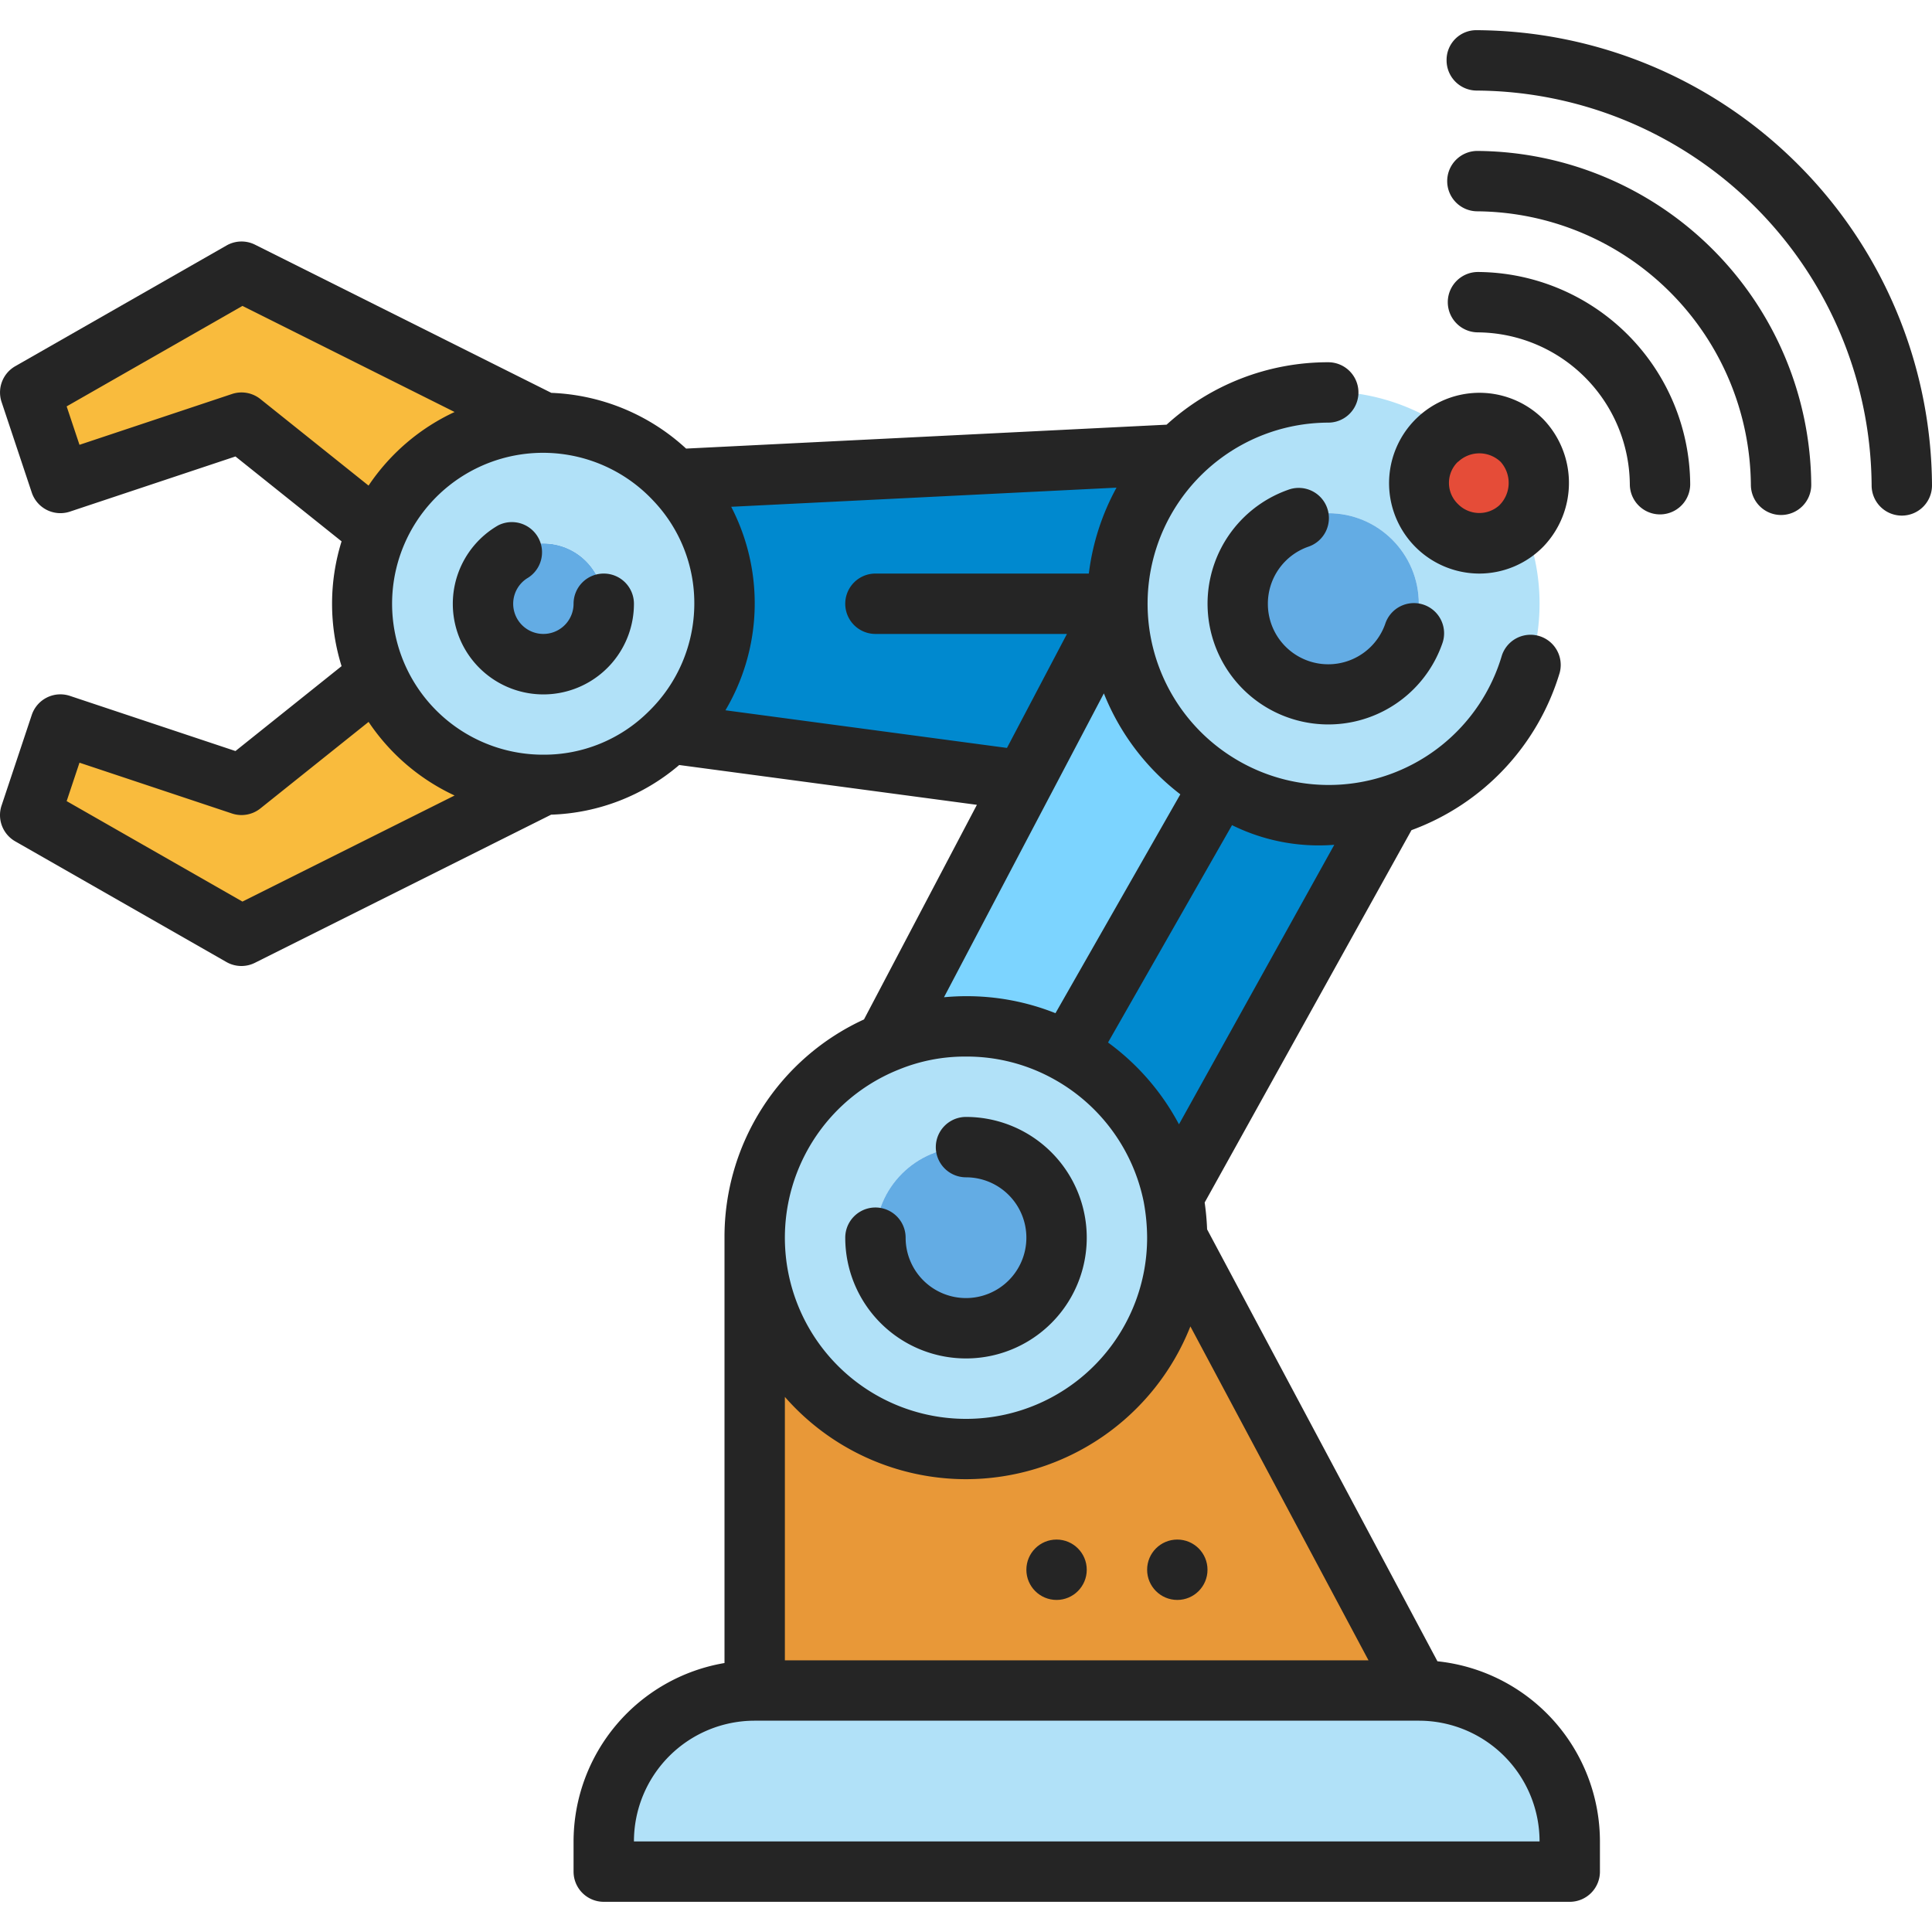
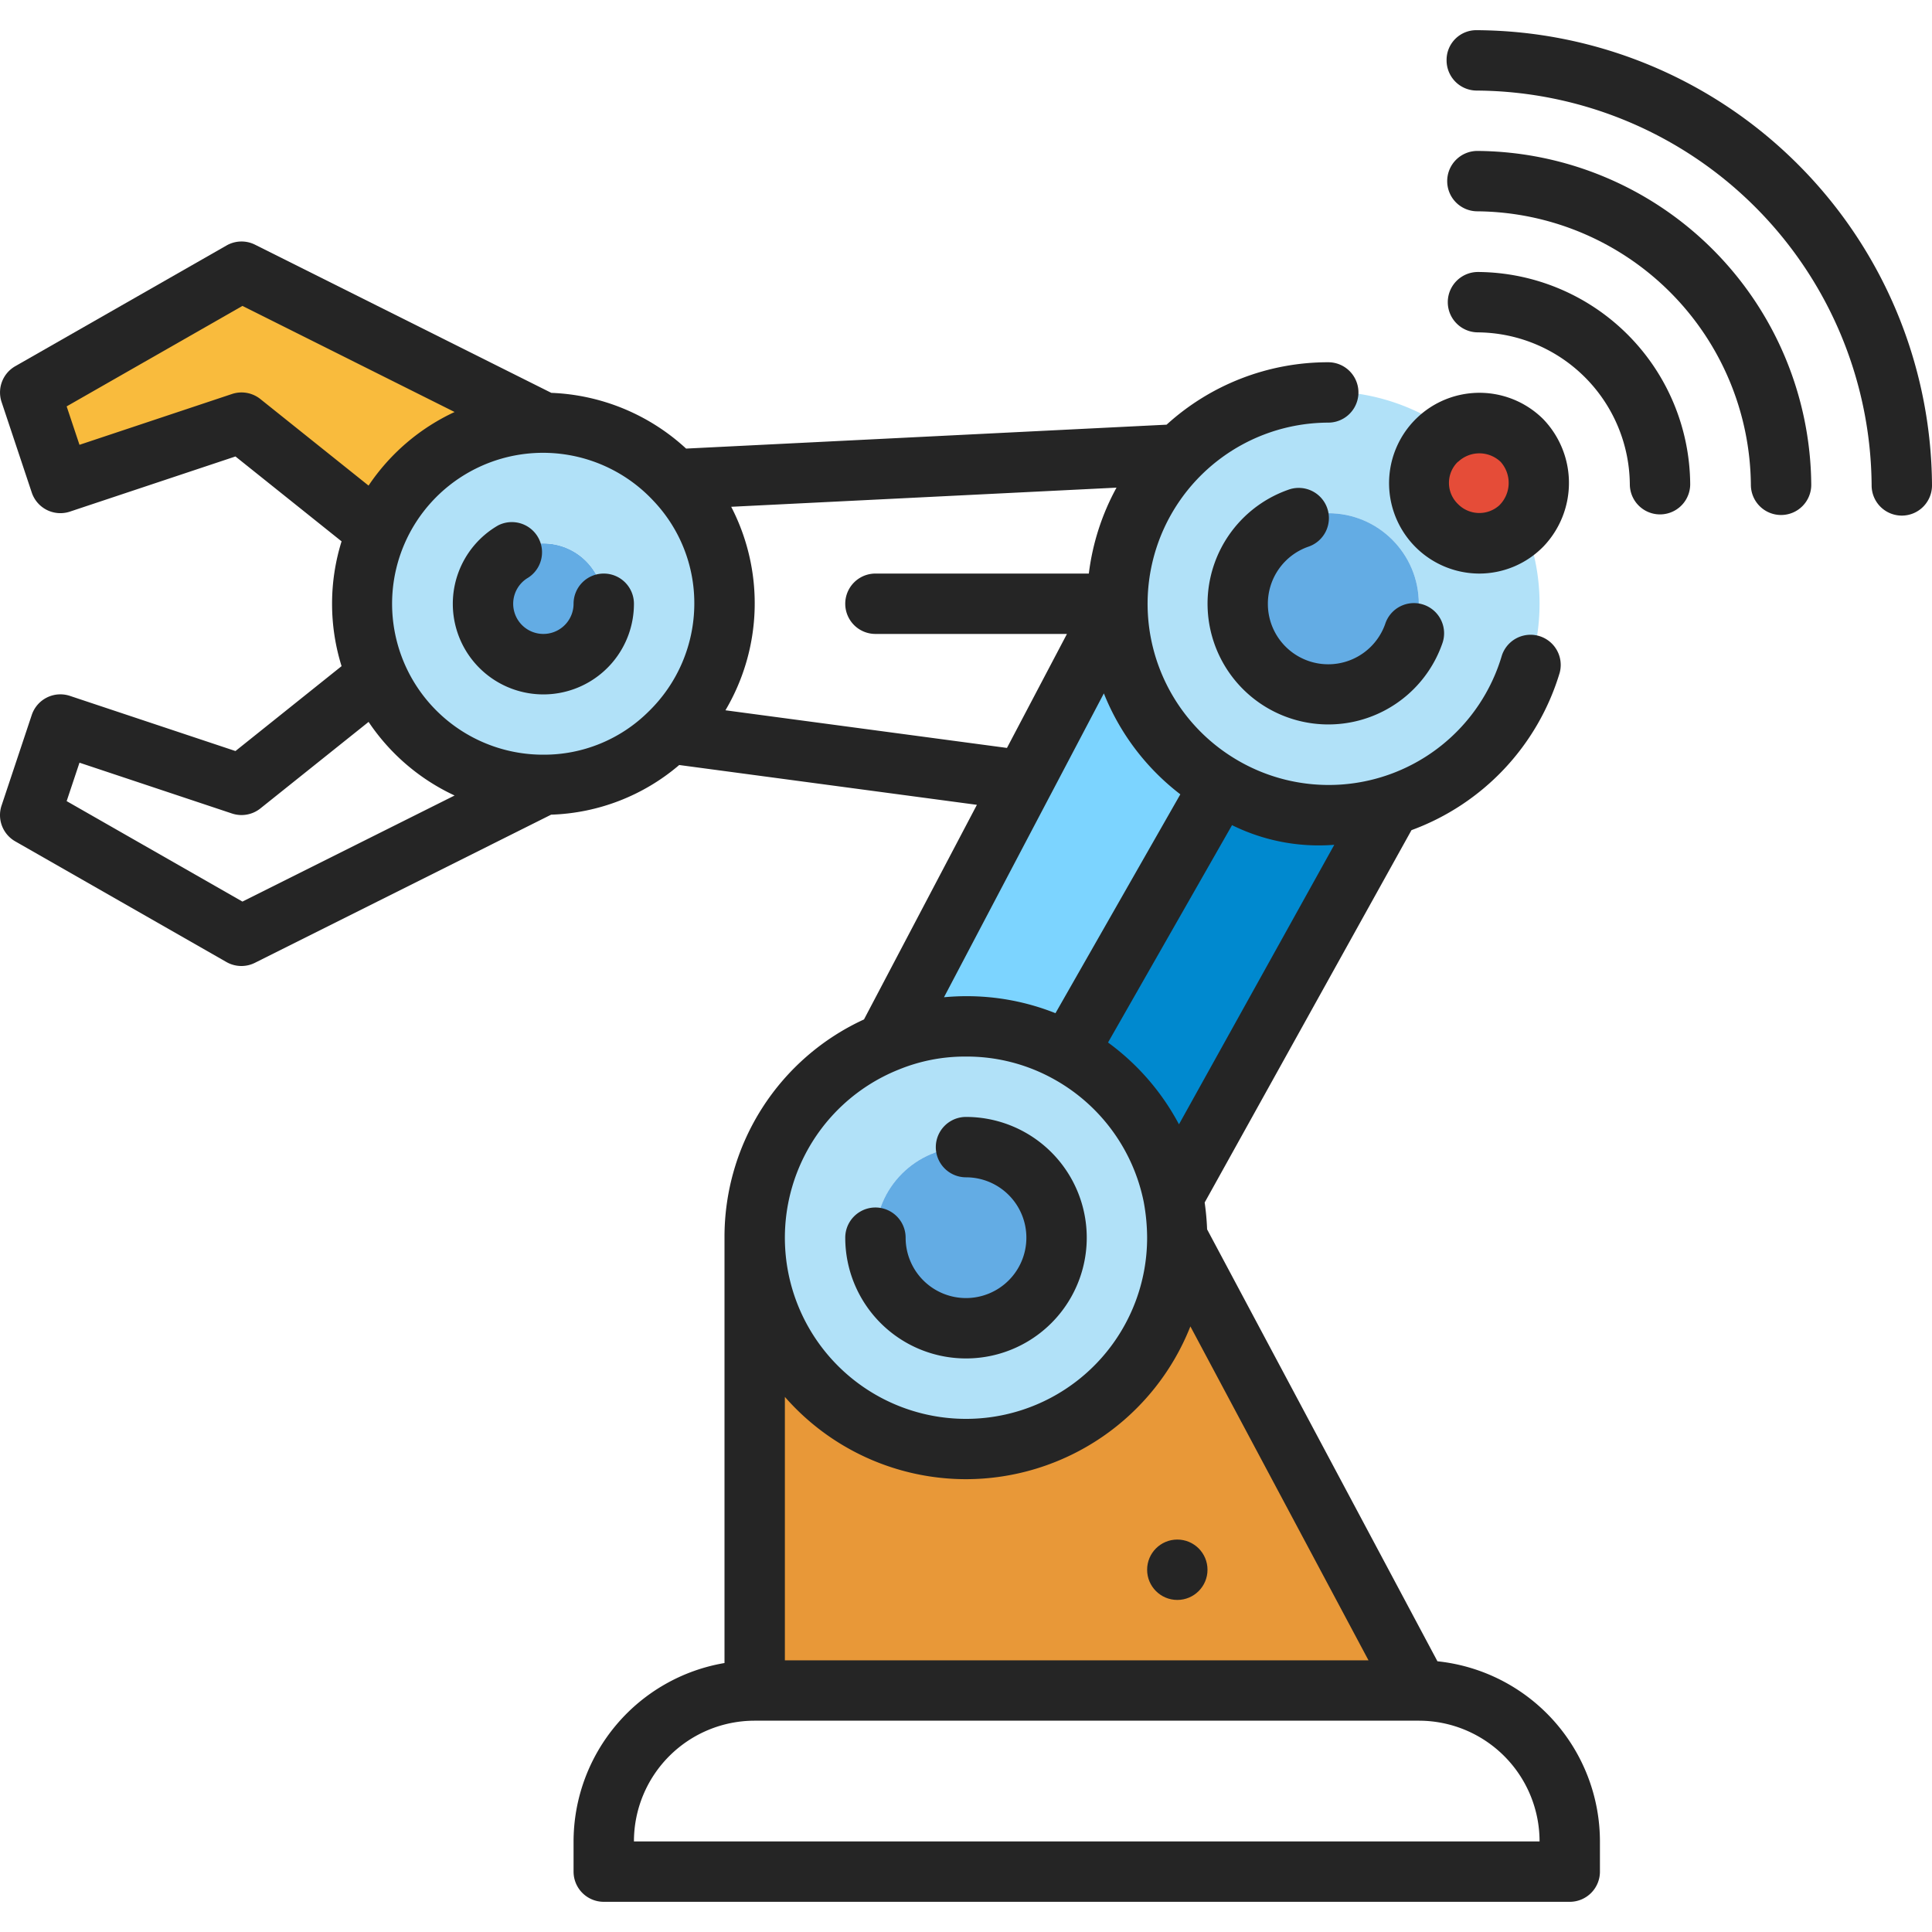
<svg xmlns="http://www.w3.org/2000/svg" id="Layer_1" height="300" viewBox="0 0 64 64" width="300" data-name="Layer 1" version="1.1">
  <g transform="matrix(1,0,0,1,0,0)">
    <path d="m38.87 39.64a7.037 7.037 0 0 0 -3.5-4.78 6.945 6.945 0 0 0 -3.37-.86 6.793 6.793 0 0 0 -2.64.52 7 7 0 1 0 9.64 6.48 7.557 7.557 0 0 0 -.13-1.36zm-6.87 4.36a3 3 0 1 1 3-3 3 3 0 0 1 -3 3z" fill="#b1e1f8ff" data-original-color="#577f93ff" stroke="none" />
    <circle cx="32" cy="41" fill="#63ace4ff" r="3" data-original-color="#7296b1ff" stroke="none" />
-     <path d="m52 61v1h-32v-1a5 5 0 0 1 5-5h22a5 5 0 0 1 5 5z" fill="#b1e1f8ff" data-original-color="#577f93ff" stroke="none" />
    <path d="m39 41 8 15h-22v-15a7 7 0 0 0 14 0z" fill="#e89838ff" data-original-color="#e89838ff" stroke="none" />
    <path d="m37 20a6.977 6.977 0 0 0 3.42 6.01l-5.05 8.85a6.945 6.945 0 0 0 -3.37-.86 6.793 6.793 0 0 0 -2.64.52l4.56-8.66z" fill="#7cd4ffff" data-original-color="#92a1a8ff" stroke="none" />
    <path d="m46.06 26.7-7.19 12.94a7.037 7.037 0 0 0 -3.5-4.78l5.05-8.85a6.9 6.9 0 0 0 3.58.99 7.327 7.327 0 0 0 2.06-.3z" fill="#0089cfff" data-original-color="#808c91ff" stroke="none" />
    <path d="m50.47 17.34a.435.435 0 0 1 -.06.07 1.994 1.994 0 0 1 -2.82-2.82 1.849 1.849 0 0 1 .43-.32 1.947 1.947 0 0 1 2.39.32 2.093 2.093 0 0 1 .06 2.75z" fill="#e54c38ff" data-original-color="#e54c38ff" stroke="none" />
    <path d="m47 20a3 3 0 1 0 -3 3 3 3 0 0 0 3-3zm3.47-2.66a6.9 6.9 0 0 1 .53 2.66 7.023 7.023 0 0 1 -4.94 6.7 7.327 7.327 0 0 1 -2.06.3 6.9 6.9 0 0 1 -3.58-.99 7 7 0 1 1 7.6-11.74 1.849 1.849 0 0 0 -.43.32 1.994 1.994 0 0 0 2.82 2.82.435.435 0 0 0 .06-.07z" fill="#b1e1f8ff" data-original-color="#577f93ff" stroke="none" />
    <circle cx="44" cy="20" fill="#63ace4ff" r="3" data-original-color="#7296b1ff" stroke="none" />
-     <path d="m37 20-3.08 5.86-11.74-1.57a5.967 5.967 0 0 0 .17-8.41l16.7-.83a6.958 6.958 0 0 0 -2.05 4.95z" fill="#0089cfff" data-original-color="#a3b5bfff" stroke="none" />
    <path d="m8 9 10 5a5.993 5.993 0 0 0 -5.5 3.6l-4.5-3.6-6 2-1-3z" fill="#f9bb3dff" data-original-color="#f9bb3dff" stroke="none" />
    <circle cx="18" cy="20" fill="#63ace4ff" r="2" data-original-color="#7296b1ff" stroke="none" />
    <path d="m22.18 24.29a5.92 5.92 0 0 1 -4.18 1.71 6 6 0 1 1 4.35-10.12 5.967 5.967 0 0 1 -.17 8.41zm-4.18-6.29a2 2 0 1 0 2 2 2.006 2.006 0 0 0 -2-2z" fill="#b1e1f8ff" data-original-color="#577f93ff" stroke="none" />
-     <path d="m18 26-10 5-7-4 1-3 6 2 4.5-3.6a5.993 5.993 0 0 0 5.5 3.6z" fill="#f9bb3dff" data-original-color="#f9bb3dff" stroke="none" />
    <g fill="#252525">
      <path d="m59.556 5.442a15.154 15.154 0 0 0 -10.627-4.442.984.984 0 0 0 -1.009.991 1 1 0 0 0 .991 1.009 13.169 13.169 0 0 1 13.089 13.089 1 1 0 0 0 1 .991h.009a1 1 0 0 0 .991-1.009 15.156 15.156 0 0 0 -4.444-10.629z" fill="#252525ff" data-original-color="#252525ff" stroke="none" />
      <path d="m48.948 5a1 1 0 1 0 -.015 2 9.141 9.141 0 0 1 9.067 9.067 1 1 0 0 0 1 .993h.008a1 1 0 0 0 .992-1.008 11.142 11.142 0 0 0 -11.052-11.052z" fill="#252525ff" data-original-color="#252525ff" stroke="none" />
      <path d="m48.96 9.01a1 1 0 0 0 0 2 5.078 5.078 0 0 1 5.03 5.03 1 1 0 0 0 2 0 7.078 7.078 0 0 0 -7.03-7.03z" fill="#252525ff" data-original-color="#252525ff" stroke="none" />
      <path d="m49 19a2.973 2.973 0 0 0 2.138-.907 3.046 3.046 0 0 0 -.016-4.208 2.994 2.994 0 1 0 -2.122 5.115zm-.7-3.7a1.022 1.022 0 0 1 1.411 0 1.045 1.045 0 0 1 -.051 1.446.991.991 0 0 1 -1.364-.05.972.972 0 0 1 0-1.4z" fill="#252525ff" data-original-color="#252525ff" stroke="none" />
      <path d="m47.617 55.032-7.63-14.308a8.533 8.533 0 0 0 -.081-.889l6.851-12.335a8 8 0 0 0 4.911-5.218 1 1 0 0 0 -1.916-.57 5.98 5.98 0 0 1 -8.82 3.435 6 6 0 0 1 3.068-11.147 1 1 0 0 0 0-2 7.942 7.942 0 0 0 -5.355 2.068l-15.917.792a6.981 6.981 0 0 0 -4.464-1.846l-9.817-4.909a1 1 0 0 0 -.943.027l-7 4a1 1 0 0 0 -.452 1.184l1 3a1 1 0 0 0 1.264.632l5.484-1.827 3.515 2.812a6.939 6.939 0 0 0 0 4.134l-3.515 2.812-5.484-1.827a1 1 0 0 0 -1.264.632l-1 3a1 1 0 0 0 .448 1.184l7 4a1 1 0 0 0 .943.027l9.814-4.908a6.867 6.867 0 0 0 4.243-1.645l9.861 1.319-3.74 7.109a7.927 7.927 0 0 0 -4.621 7.23v14.09a6.006 6.006 0 0 0 -5 5.91v1a1 1 0 0 0 1 1h32a1 1 0 0 0 1-1v-1a6.008 6.008 0 0 0 -5.383-5.968zm-3.417-27.047-5.145 9.26a8 8 0 0 0 -2.35-2.711l4.108-7.2a6.481 6.481 0 0 0 3.387.651zm-5.1-1.672-4.136 7.25a7.93 7.93 0 0 0 -2.964-.563c-.246 0-.488.013-.729.035l3.515-6.681.018-.033 1.763-3.352a7.9 7.9 0 0 0 2.533 3.344zm-17.624-2.733a4.907 4.907 0 0 1 -3.476 1.42 5 5 0 1 1 3.621-8.436l.008.009a4.916 4.916 0 0 1 1.371 3.427 4.992 4.992 0 0 1 -1.524 3.58zm-13.792-10.528-5.051 1.683-.425-1.273 5.823-3.328 7.028 3.514a6.964 6.964 0 0 0 -2.85 2.438l-3.584-2.867a1 1 0 0 0 -.941-.167zm.347 16.814-5.823-3.328.425-1.273 5.051 1.683a1 1 0 0 0 .941-.167l3.585-2.867a6.961 6.961 0 0 0 2.849 2.438zm16-6.337a6.955 6.955 0 0 0 .191-6.741l12.764-.634a7.932 7.932 0 0 0 -.917 2.846h-7.069a1 1 0 0 0 0 2h6.344l-1.987 3.776zm5.717 11.912a5.787 5.787 0 0 1 2.252-.441 5.924 5.924 0 0 1 2.888.736 6.006 6.006 0 0 1 3 4.082 6.608 6.608 0 0 1 .112 1.182 6 6 0 1 1 -8.253-5.559zm2.252 13.559a8.006 8.006 0 0 0 7.433-5.061l5.9 11.061h-19.333v-8.726a7.976 7.976 0 0 0 6 2.726zm-11 12a4 4 0 0 1 4-4h22a4 4 0 0 1 4 4z" fill="#252525ff" data-original-color="#252525ff" stroke="none" />
      <path d="m42 20a2 2 0 0 1 1.332-1.887 1 1 0 1 0 -.664-1.886 4 4 0 1 0 5.105 5.105 1 1 0 1 0 -1.886-.664 2 2 0 0 1 -3.887-.668z" fill="#252525ff" data-original-color="#252525ff" stroke="none" />
      <path d="m20 19a1 1 0 0 0 -1 1 1 1 0 1 1 -1.5-.866 1 1 0 0 0 -1-1.729 3 3 0 1 0 4.5 2.595 1 1 0 0 0 -1-1z" fill="#252525ff" data-original-color="#252525ff" stroke="none" />
      <circle cx="39" cy="52" r="1" fill="#252525ff" data-original-color="#252525ff" stroke="none" />
-       <circle cx="35" cy="52" r="1" fill="#252525ff" data-original-color="#252525ff" stroke="none" />
      <path d="m32 45a4 4 0 0 0 0-8 1 1 0 0 0 0 2 2 2 0 1 1 -2 2 1 1 0 0 0 -2 0 4 4 0 0 0 4 4z" fill="#252525ff" data-original-color="#252525ff" stroke="none" />
    </g>
  </g>
</svg>